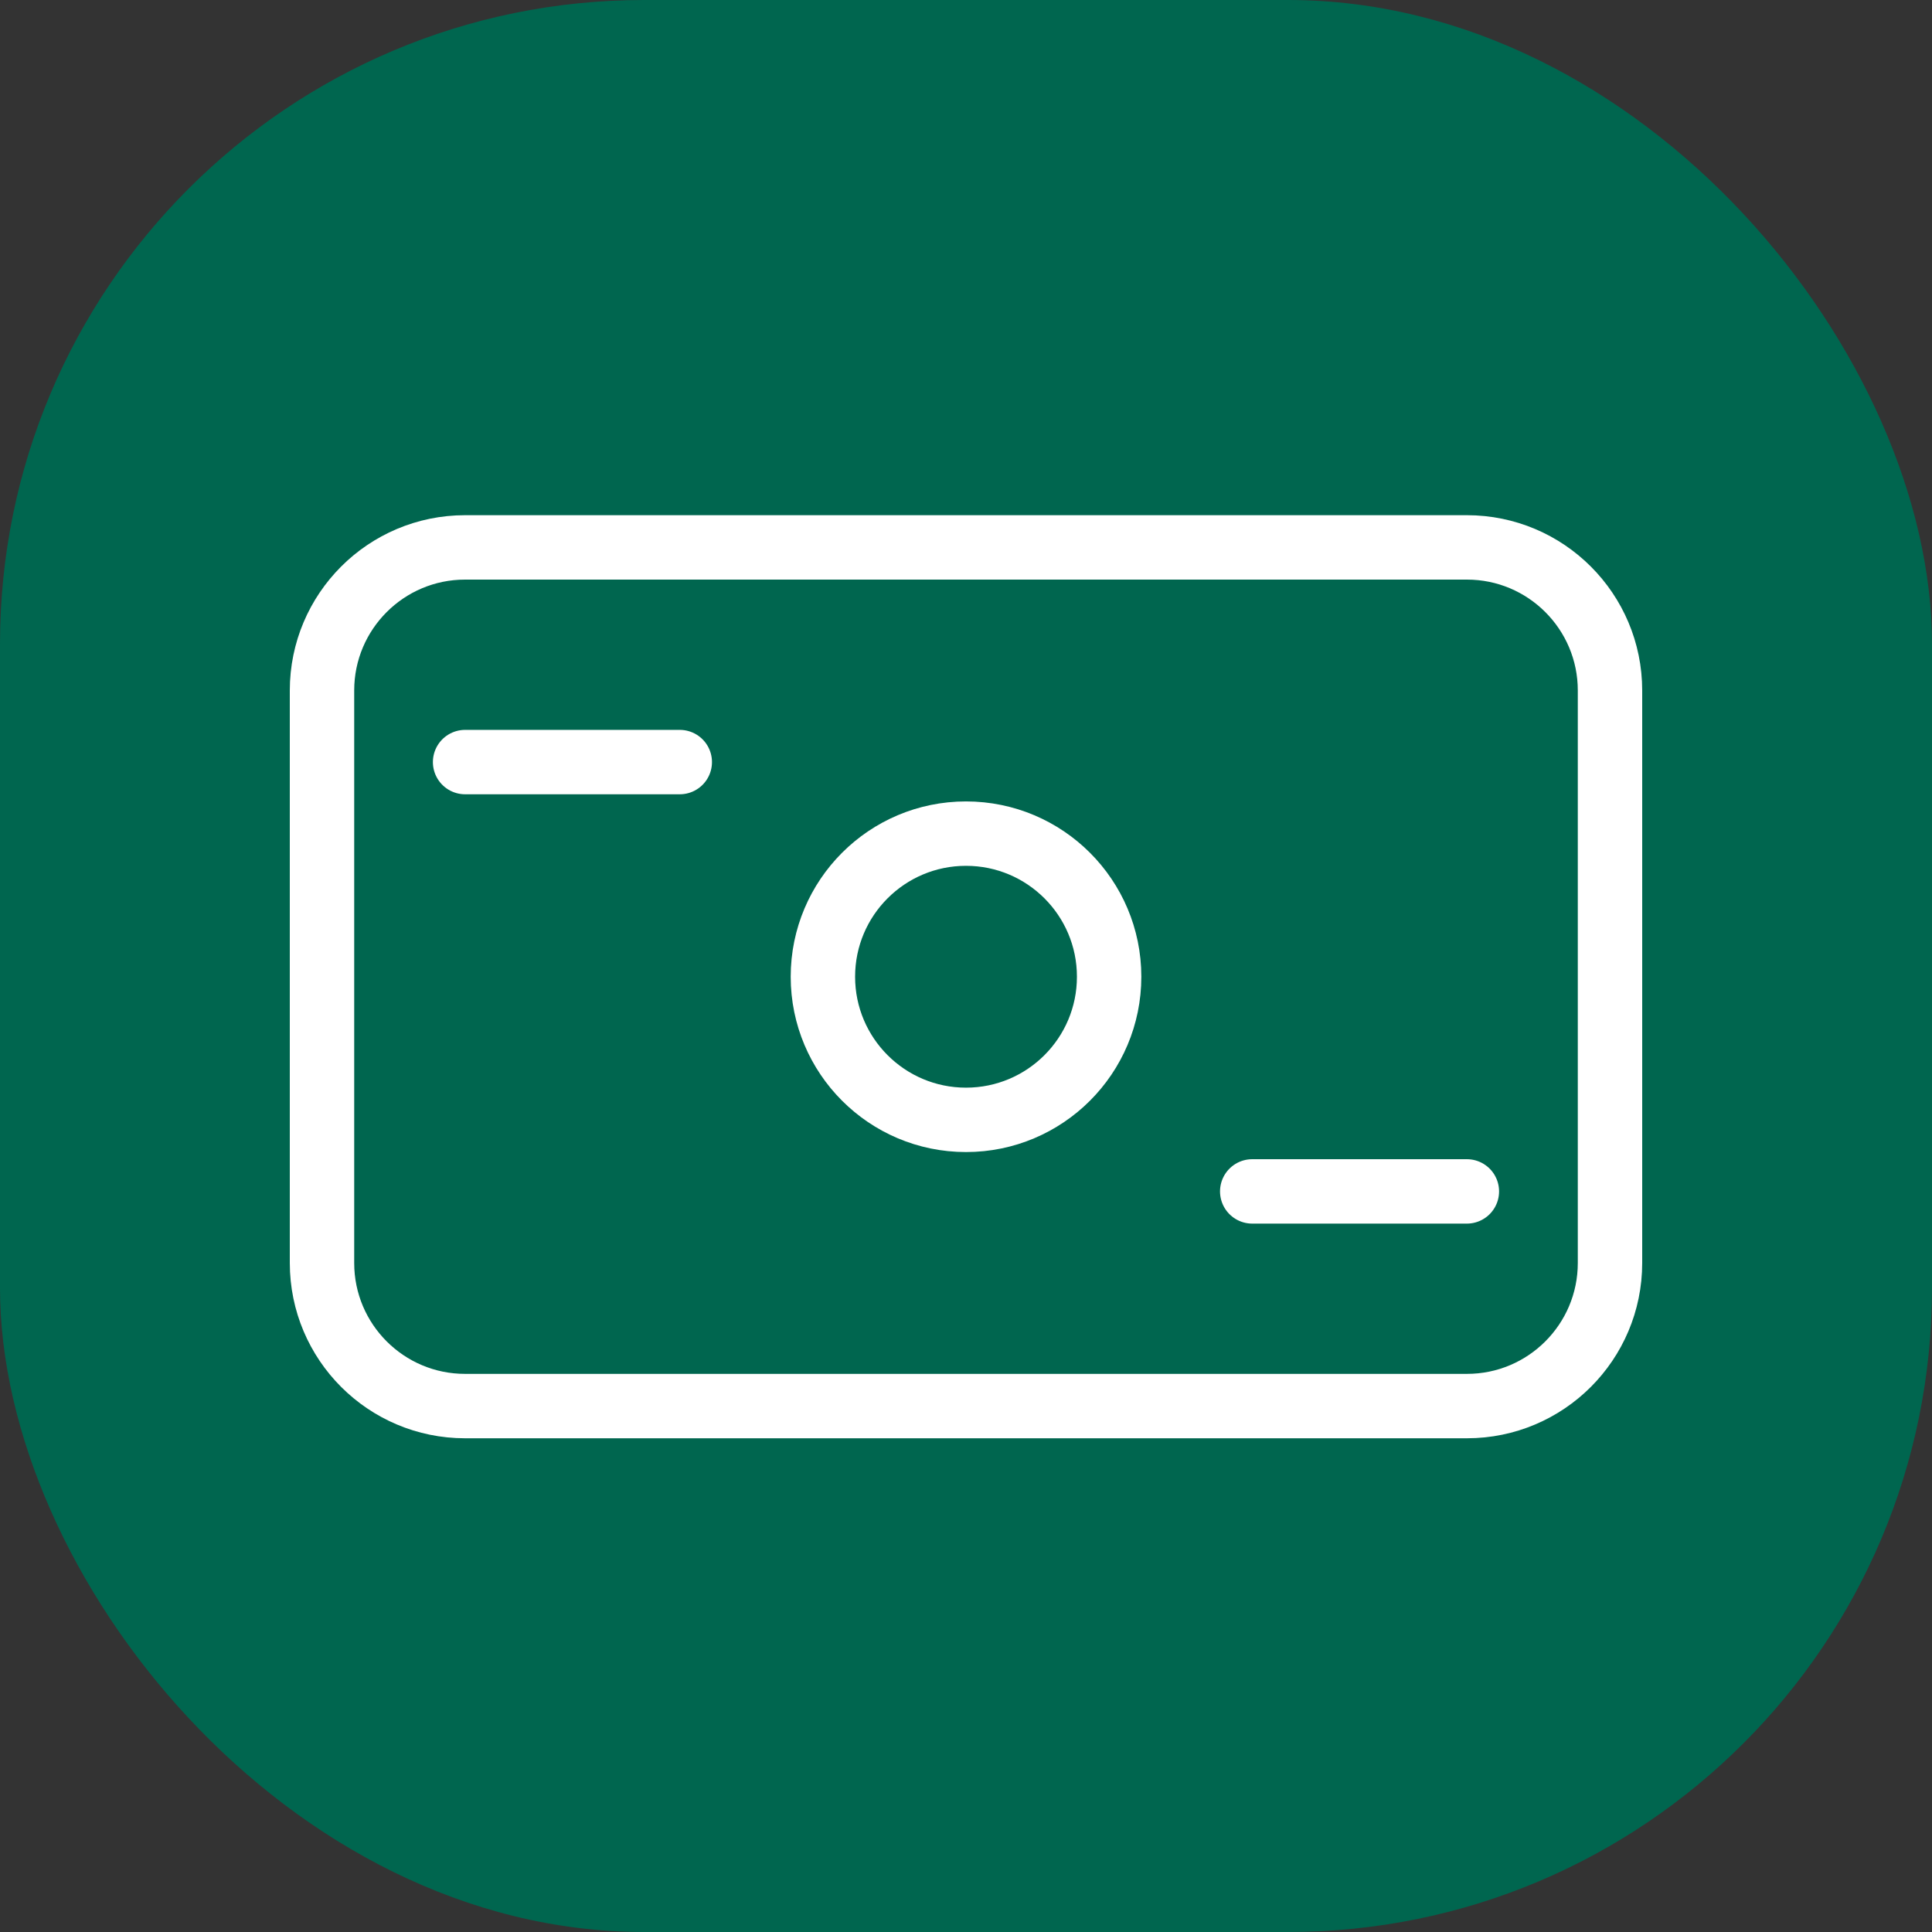
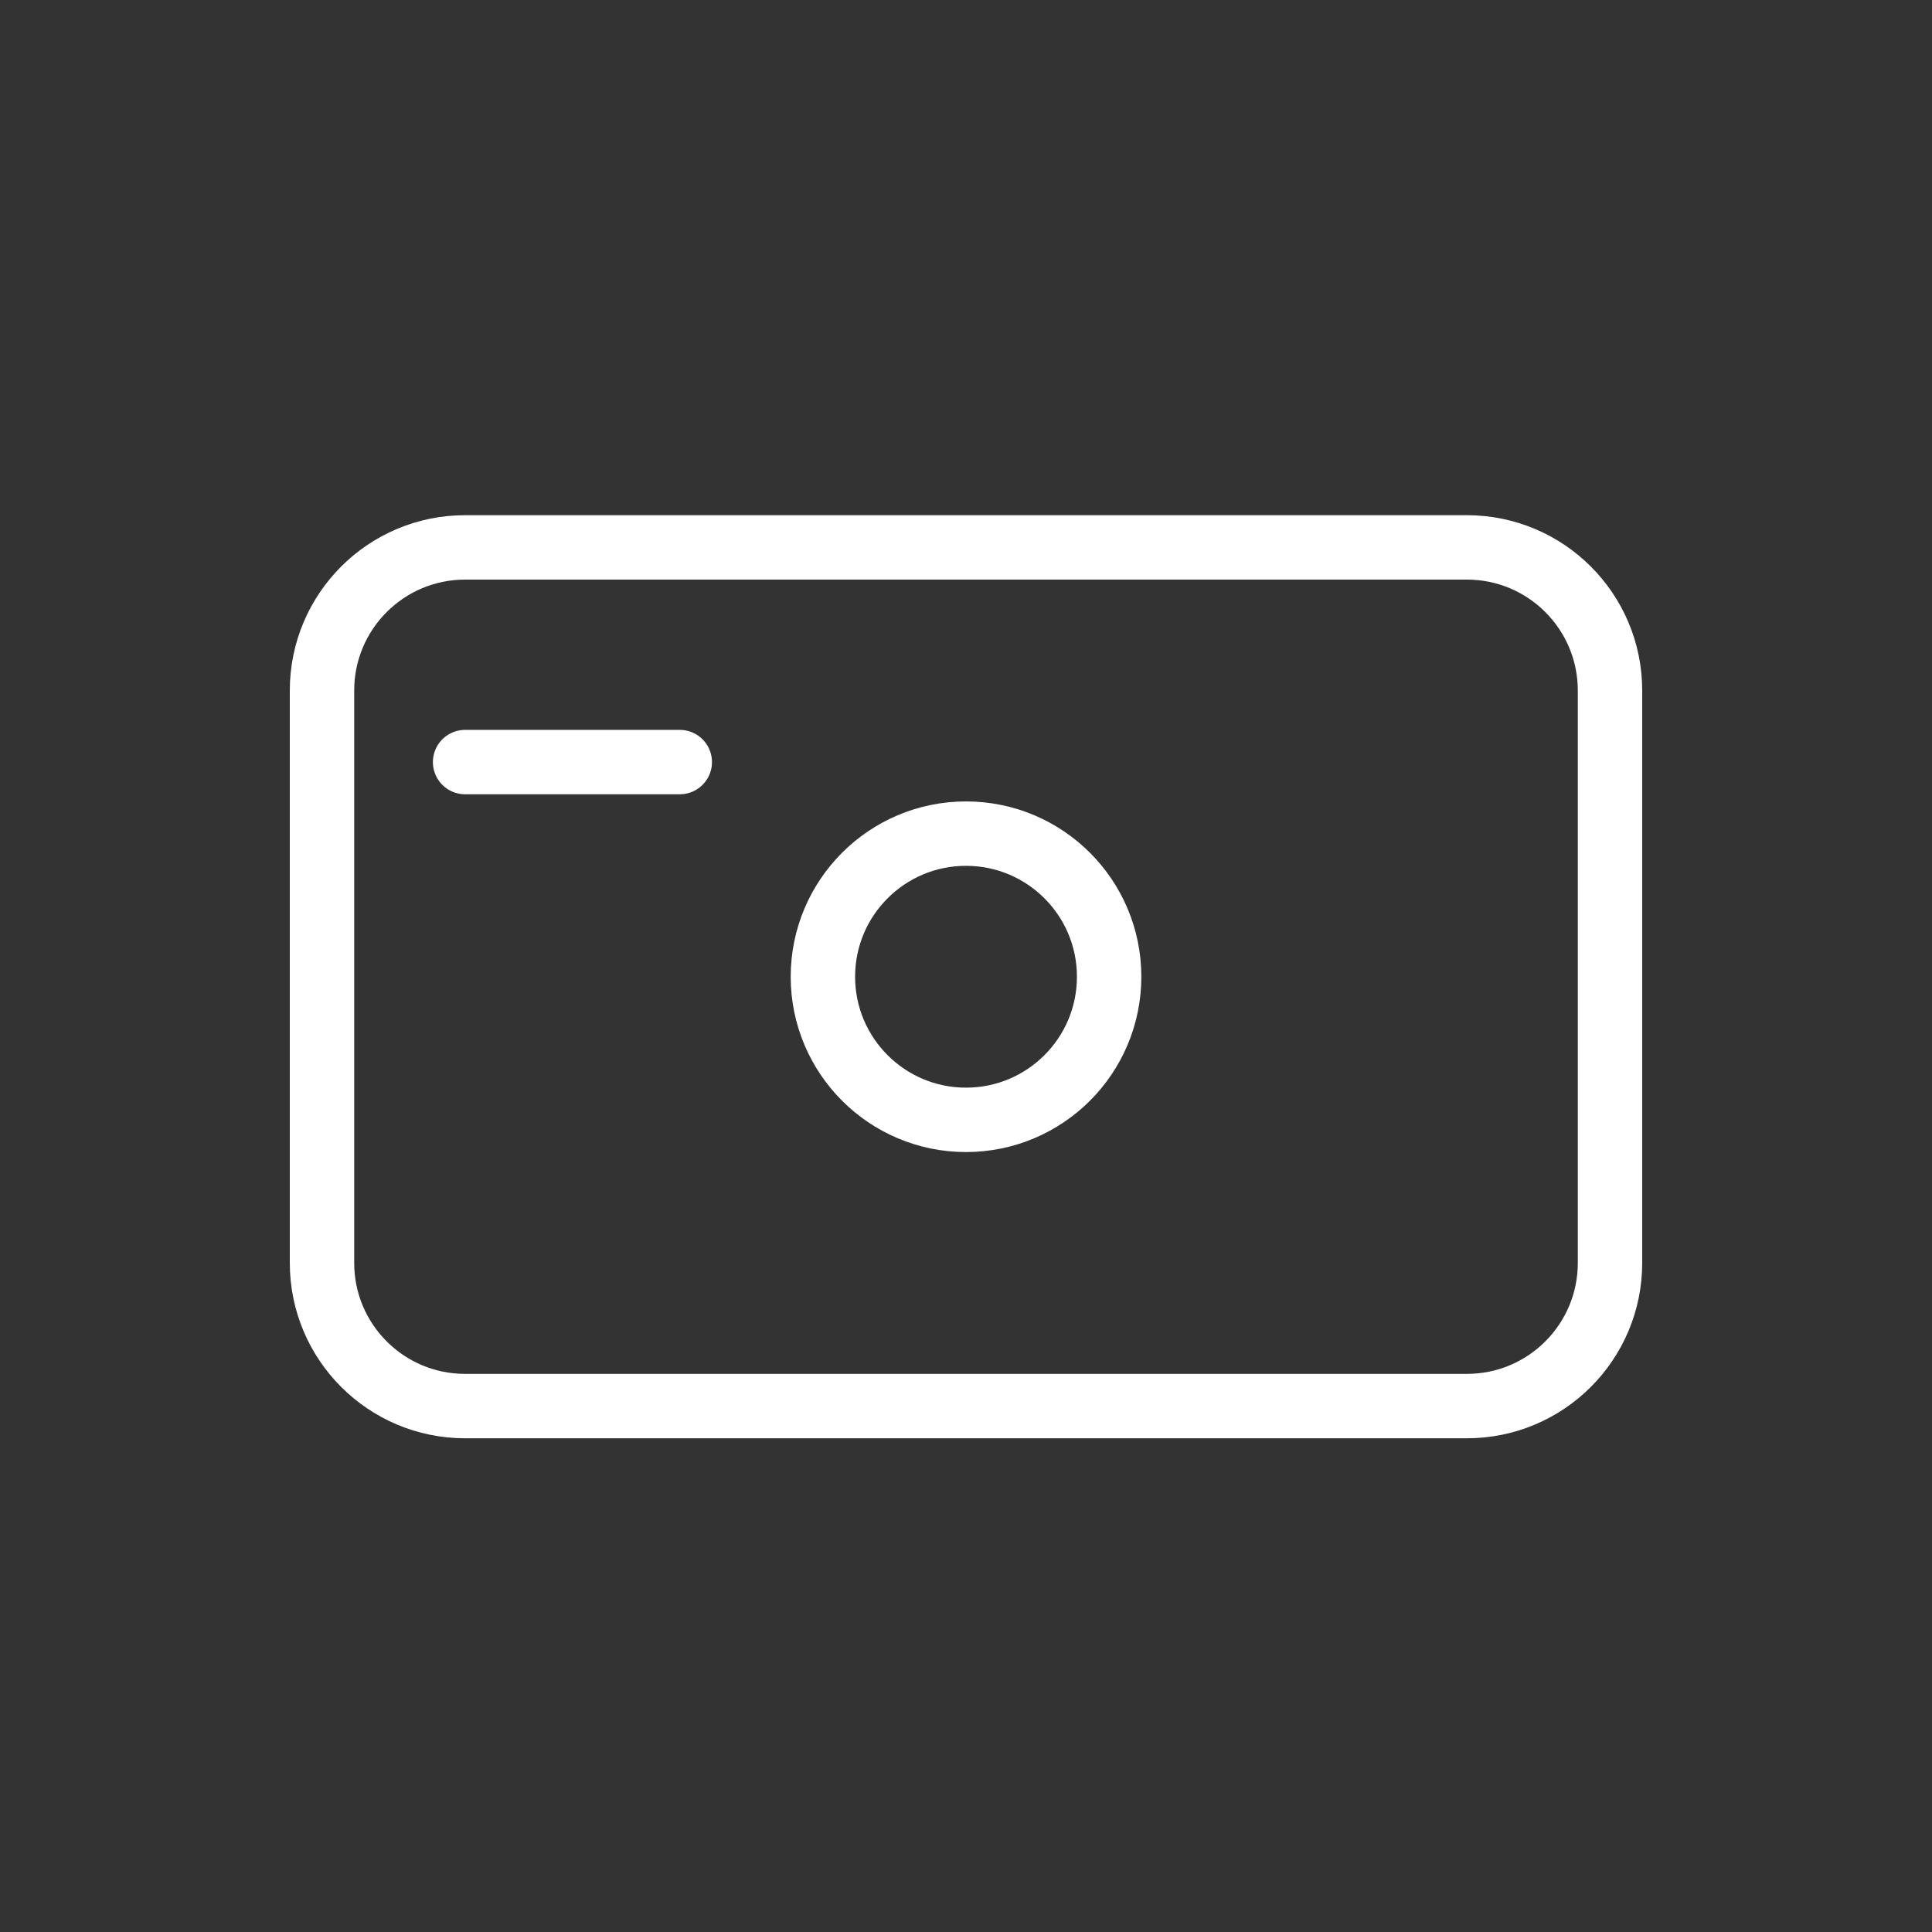
<svg xmlns="http://www.w3.org/2000/svg" width="60" height="60" viewBox="0 0 60 60" fill="none">
  <rect x="0" y="0" width="60" height="60" fill="#333333" stroke="none" />
-   <rect width="60" height="60" rx="20" fill="#00664F" />
  <path d="M45.556 17H14.444C11.99 17 10 18.99 10 21.444V39.222C10 41.677 11.99 43.667 14.444 43.667H45.556C48.01 43.667 50 41.677 50 39.222V21.444C50 18.99 48.01 17 45.556 17Z" stroke="white" stroke-width="2" />
-   <path d="M14.444 23.667H21.111M38.889 37H45.555" stroke="white" stroke-width="2" stroke-linecap="round" />
+   <path d="M14.444 23.667H21.111M38.889 37" stroke="white" stroke-width="2" stroke-linecap="round" />
  <path d="M30 34.778C32.455 34.778 34.445 32.788 34.445 30.333C34.445 27.879 32.455 25.889 30 25.889C27.546 25.889 25.556 27.879 25.556 30.333C25.556 32.788 27.546 34.778 30 34.778Z" stroke="white" stroke-width="2" />
</svg>